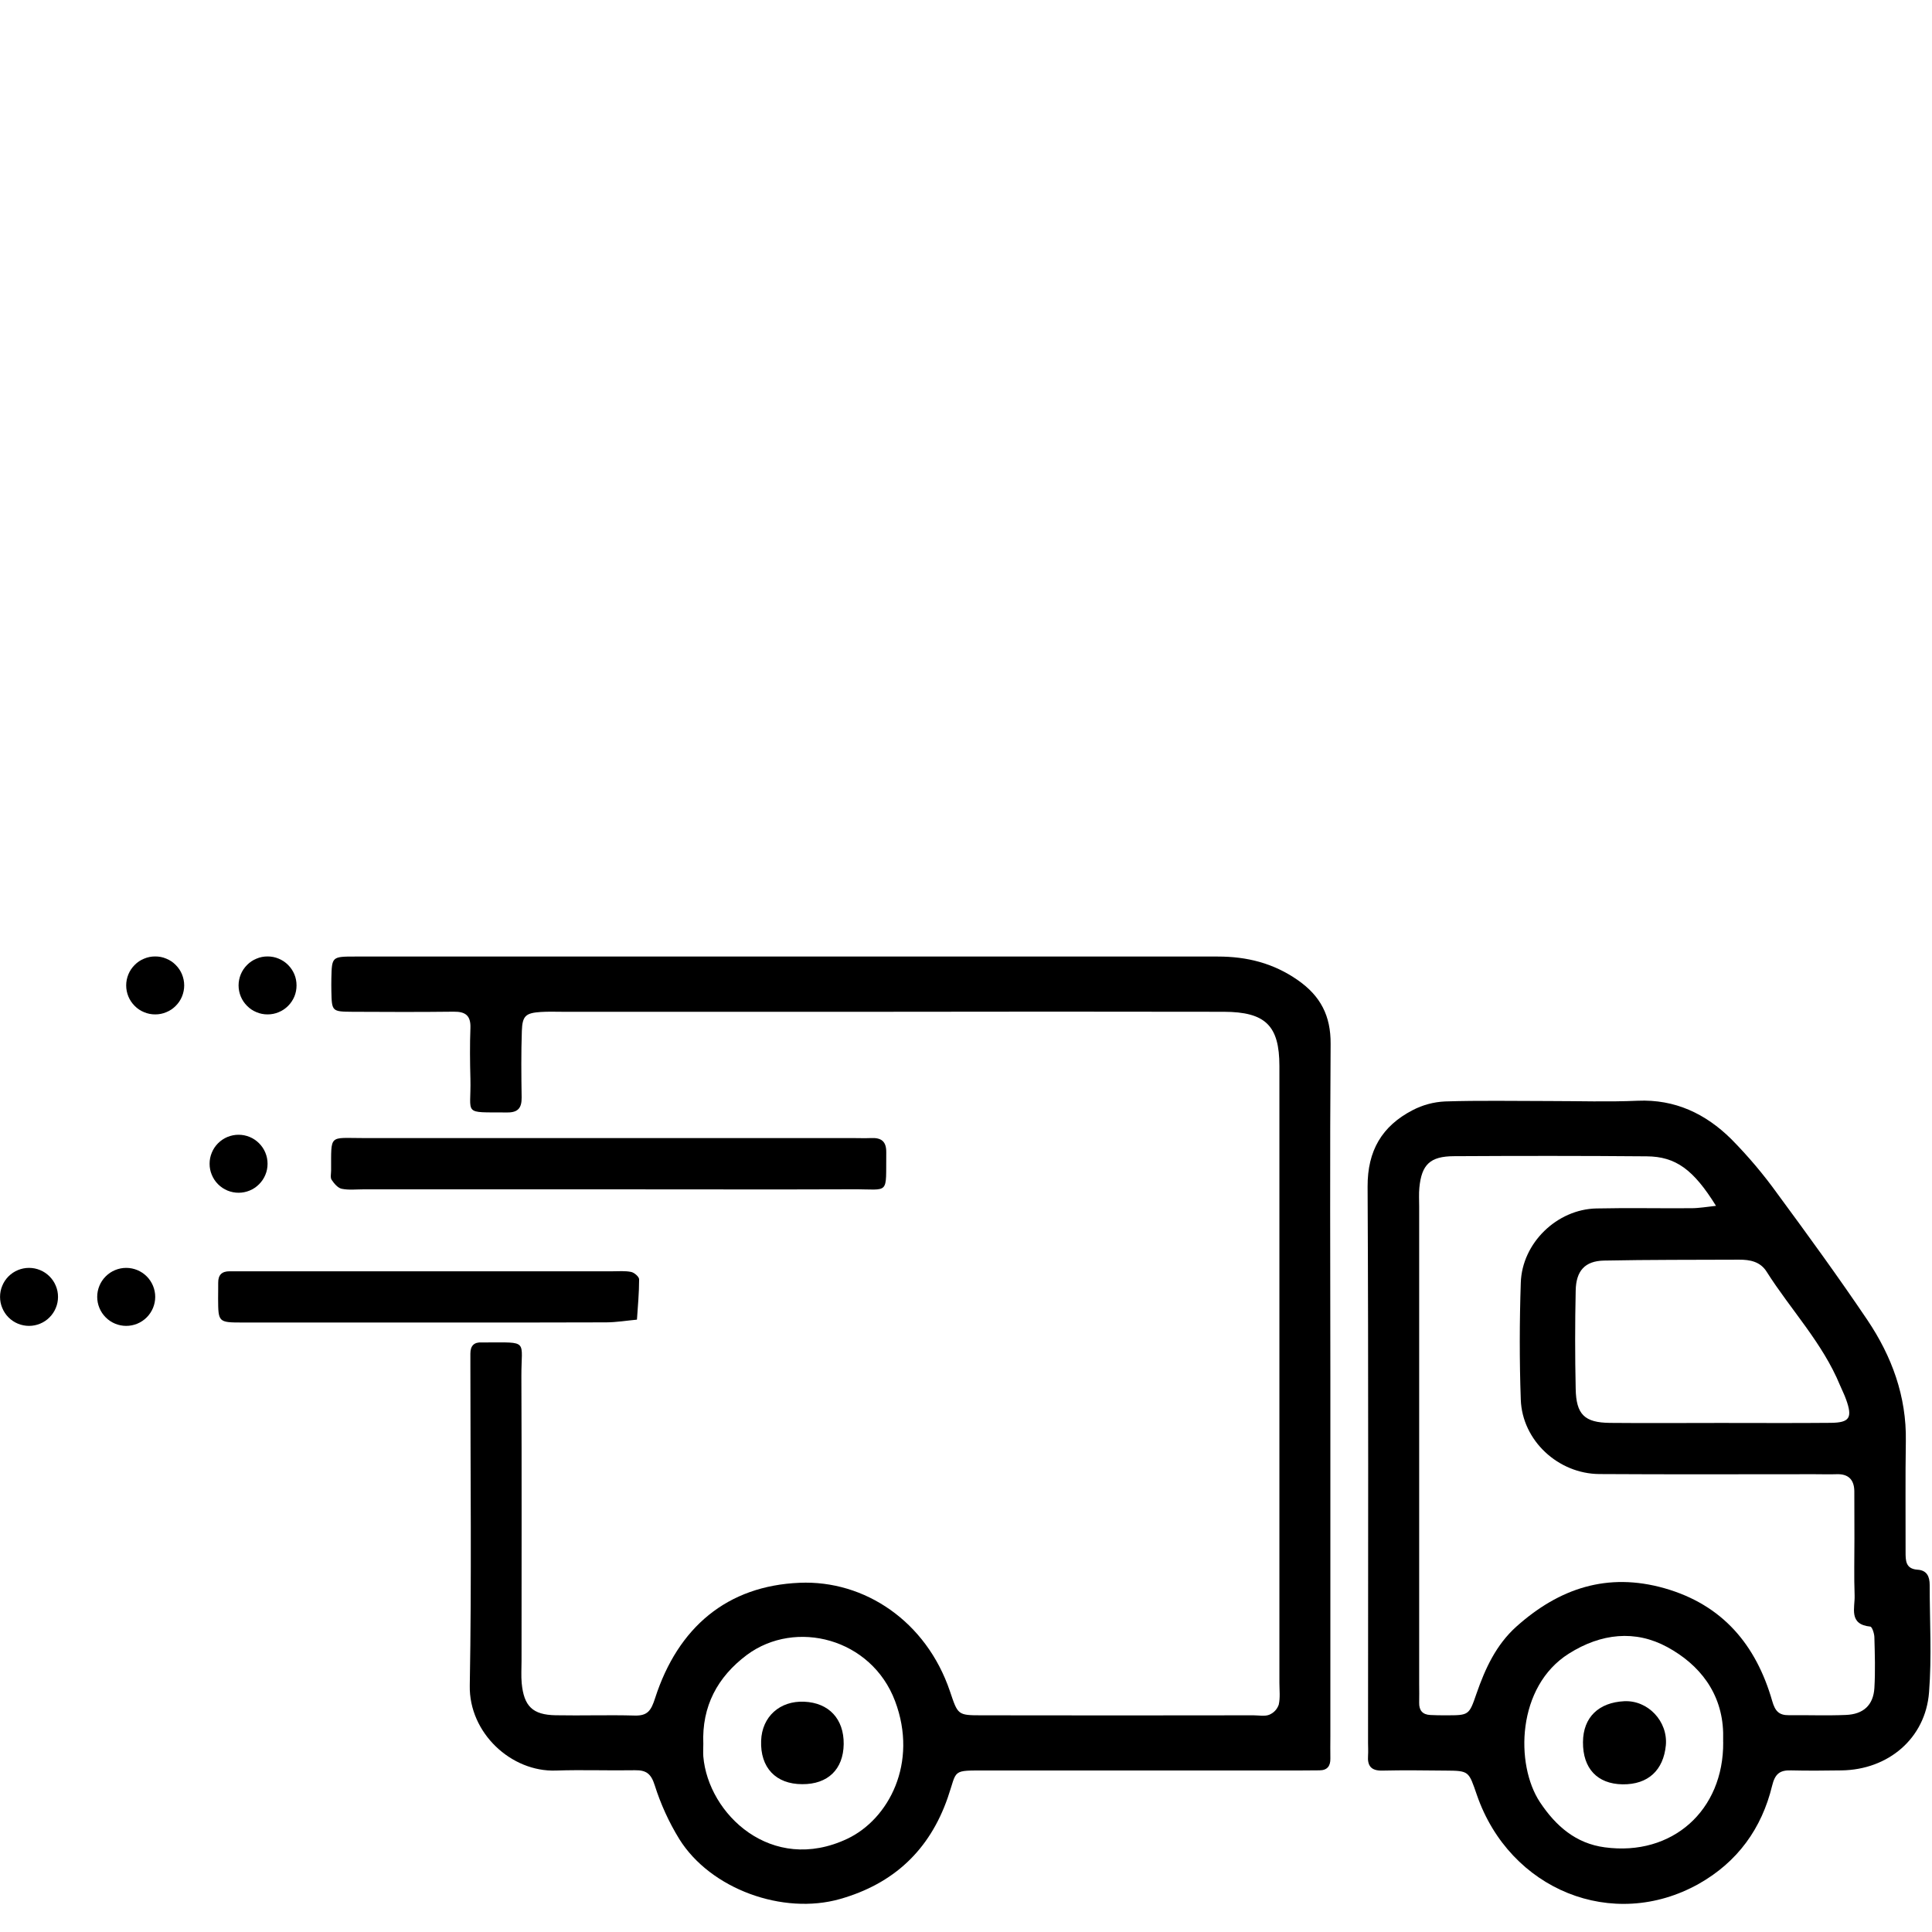
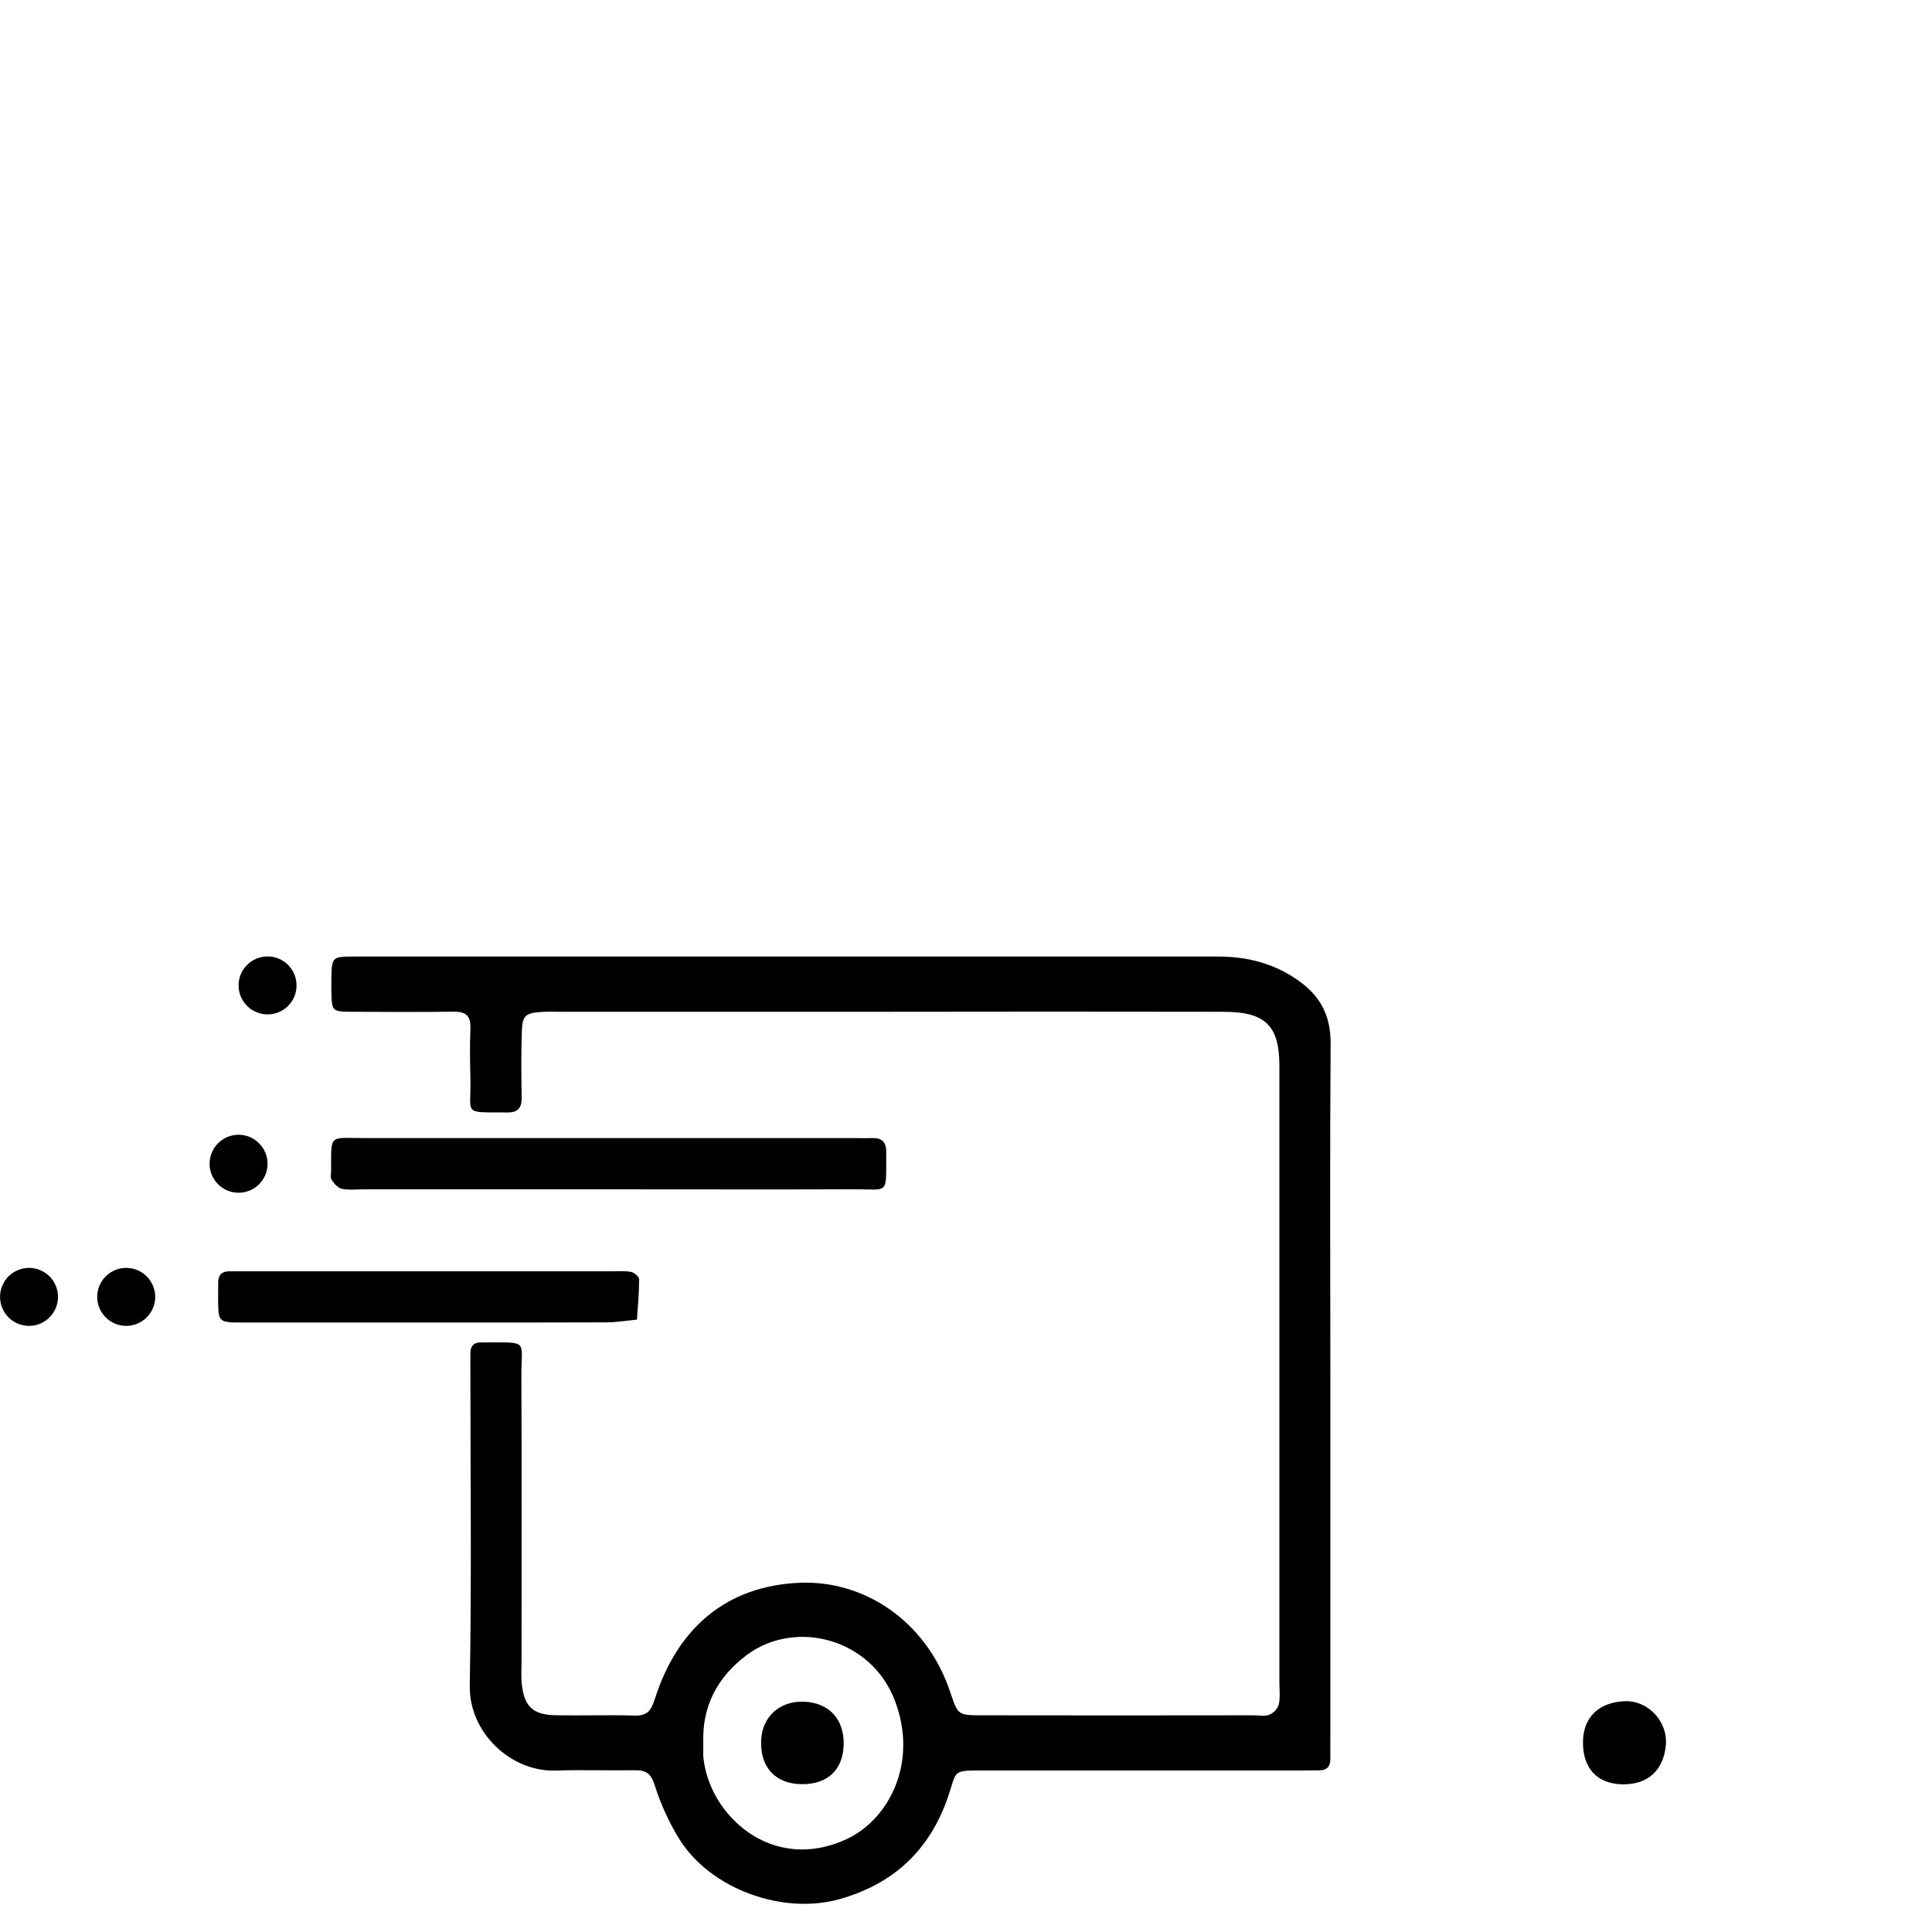
<svg xmlns="http://www.w3.org/2000/svg" width="200" zoomAndPan="magnify" viewBox="0 0 150 150" height="200" preserveAspectRatio="xMidYMid meet" version="1.0">
  <defs>
    <clipPath id="47c14be70f">
      <path d="M 25 74.25 L 104 74.25 L 104 148 L 25 148 Z M 25 74.25" clip-rule="nonzero" />
    </clipPath>
    <clipPath id="9af3085c9c">
      <path d="M 18 74.25 L 24 74.25 L 24 79 L 18 79 Z M 18 74.25" clip-rule="nonzero" />
    </clipPath>
    <clipPath id="f221d883bb">
-       <path d="M 9 74.25 L 15 74.25 L 15 79 L 9 79 Z M 9 74.25" clip-rule="nonzero" />
-     </clipPath>
+       </clipPath>
  </defs>
  <g clip-path="url(#47c14be70f)">
    <path fill="#000000" d="M 61.402 74.266 C 72.449 74.266 83.5 74.266 94.551 74.266 C 96.809 74.266 98.863 74.773 100.762 76.098 C 102.531 77.332 103.324 78.867 103.309 81.047 C 103.246 89.641 103.285 98.234 103.289 106.828 C 103.289 116.156 103.289 125.484 103.289 134.816 C 103.289 135.387 103.277 135.961 103.289 136.535 C 103.301 137.109 103.051 137.449 102.441 137.449 C 101.867 137.449 101.297 137.461 100.723 137.461 L 76.664 137.461 C 73.812 137.461 74.352 137.352 73.582 139.57 C 72.164 143.656 69.371 146.262 65.211 147.441 C 60.785 148.699 55.16 146.668 52.738 142.781 C 51.93 141.465 51.293 140.066 50.828 138.594 C 50.543 137.691 50.152 137.43 49.309 137.441 C 47.262 137.477 45.211 137.395 43.168 137.465 C 39.684 137.594 36.406 134.535 36.473 130.871 C 36.621 122.605 36.52 114.34 36.52 106.074 C 36.52 105.746 36.52 105.418 36.52 105.094 C 36.52 104.484 36.805 104.191 37.414 104.227 C 37.496 104.227 37.586 104.227 37.66 104.227 C 41.098 104.227 40.469 103.996 40.48 106.863 C 40.512 114.227 40.492 121.594 40.492 128.957 C 40.492 129.531 40.453 130.109 40.504 130.676 C 40.676 132.473 41.352 133.141 43.141 133.172 C 45.184 133.211 47.234 133.137 49.277 133.195 C 50.293 133.223 50.555 132.793 50.859 131.852 C 52.641 126.32 56.477 123.121 62.082 122.887 C 67.133 122.672 71.914 125.883 73.75 131.301 C 74.375 133.145 74.34 133.176 76.207 133.176 C 83.242 133.188 90.281 133.188 97.32 133.176 C 97.727 133.176 98.18 133.273 98.535 133.137 C 98.898 132.984 99.148 132.723 99.281 132.352 C 99.406 131.805 99.332 131.211 99.332 130.641 C 99.332 114.684 99.332 98.723 99.332 82.766 C 99.332 79.637 98.258 78.562 95.016 78.555 C 86.098 78.539 77.176 78.539 68.254 78.555 L 43.703 78.555 C 43.129 78.555 42.555 78.531 41.984 78.57 C 40.82 78.648 40.555 78.863 40.516 80.043 C 40.457 81.758 40.473 83.48 40.5 85.199 C 40.512 86.012 40.227 86.383 39.371 86.371 C 35.852 86.344 36.594 86.617 36.523 83.758 C 36.488 82.449 36.473 81.137 36.523 79.828 C 36.562 78.859 36.152 78.535 35.223 78.547 C 32.605 78.578 29.98 78.57 27.367 78.555 C 25.762 78.543 25.762 78.523 25.727 76.941 C 25.727 76.613 25.715 76.285 25.727 75.957 C 25.766 74.289 25.77 74.266 27.543 74.266 C 38.84 74.266 50.133 74.266 61.426 74.266 Z M 54.605 135.395 C 54.605 135.719 54.582 136.047 54.605 136.371 C 54.984 140.852 59.914 145.535 65.785 142.762 C 68.996 141.242 71.305 136.883 69.492 132.07 C 67.656 127.199 61.773 125.684 57.992 128.484 C 55.699 130.203 54.484 132.473 54.605 135.395 Z M 54.605 135.395" fill-opacity="1" fill-rule="nonzero" />
  </g>
-   <path fill="#000000" d="M 120.285 85.484 C 122.574 85.484 124.871 85.562 127.152 85.461 C 130.059 85.336 132.426 86.477 134.402 88.426 C 135.723 89.762 136.93 91.191 138.023 92.715 C 140.391 95.93 142.746 99.168 144.98 102.48 C 146.879 105.301 148.027 108.41 147.969 111.887 C 147.922 114.75 147.957 117.613 147.949 120.477 C 147.949 121.152 147.938 121.809 148.883 121.871 C 149.602 121.918 149.82 122.402 149.82 123.055 C 149.82 125.836 149.988 128.637 149.77 131.395 C 149.492 134.969 146.605 137.402 142.977 137.453 C 141.668 137.473 140.359 137.484 139.051 137.453 C 138.176 137.426 137.809 137.727 137.586 138.648 C 136.781 141.969 134.895 144.566 131.898 146.258 C 125.219 150.004 117.207 146.727 114.664 139.359 C 114.023 137.508 114.074 137.48 112.23 137.469 C 110.594 137.453 108.957 137.43 107.324 137.469 C 106.457 137.488 106.152 137.105 106.215 136.293 C 106.238 135.969 106.215 135.641 106.215 135.312 C 106.215 120.918 106.254 106.523 106.18 92.129 C 106.168 89.332 107.301 87.426 109.672 86.195 C 110.461 85.785 111.301 85.559 112.191 85.516 C 114.883 85.43 117.586 85.484 120.285 85.484 Z M 133.23 93.621 C 131.484 90.809 130.109 89.793 127.848 89.777 C 122.855 89.734 117.867 89.738 112.879 89.766 C 111.031 89.777 110.375 90.414 110.199 92.211 C 110.152 92.695 110.184 93.191 110.184 93.68 C 110.184 106.031 110.184 118.383 110.184 130.73 C 110.184 131.223 110.199 131.715 110.184 132.203 C 110.172 132.801 110.453 133.121 111.043 133.152 C 111.449 133.176 111.859 133.176 112.27 133.176 C 114.055 133.176 114.055 133.176 114.637 131.484 C 115.312 129.543 116.156 127.703 117.73 126.289 C 121.059 123.312 124.805 122.055 129.234 123.312 C 133.746 124.598 136.344 127.711 137.594 132.066 C 137.82 132.852 138.117 133.176 138.891 133.168 C 140.363 133.152 141.836 133.211 143.309 133.148 C 144.676 133.098 145.445 132.383 145.527 131.059 C 145.605 129.734 145.562 128.441 145.527 127.133 C 145.527 126.836 145.348 126.301 145.211 126.289 C 143.5 126.117 144.027 124.824 143.992 123.871 C 143.938 122.402 143.98 120.93 143.977 119.457 C 143.977 118.23 143.977 117.004 143.969 115.773 C 143.957 114.883 143.508 114.422 142.59 114.457 C 142.016 114.477 141.445 114.457 140.871 114.457 C 135.312 114.457 129.75 114.48 124.188 114.445 C 120.973 114.43 118.184 111.84 118.074 108.668 C 117.965 105.641 117.973 102.613 118.074 99.59 C 118.172 96.504 120.887 93.887 123.945 93.824 C 126.398 93.77 128.852 93.824 131.305 93.805 C 131.918 93.805 132.531 93.695 133.23 93.621 Z M 133.57 110.477 C 136.43 110.477 139.289 110.496 142.148 110.469 C 143.609 110.453 143.84 110.07 143.332 108.66 C 143.199 108.277 143.008 107.914 142.852 107.539 C 141.496 104.254 139.027 101.684 137.156 98.727 C 136.664 97.949 135.867 97.797 135.02 97.801 C 131.523 97.816 128.023 97.801 124.531 97.871 C 123.051 97.902 122.359 98.668 122.336 100.219 C 122.281 102.754 122.281 105.289 122.336 107.82 C 122.371 109.82 123.02 110.453 124.996 110.473 C 127.852 110.5 130.707 110.477 133.574 110.477 Z M 133.785 135.262 C 133.785 135.016 133.785 134.773 133.785 134.527 C 133.703 131.43 131.934 129.23 129.449 127.879 C 126.965 126.527 124.309 126.805 121.805 128.387 C 117.758 130.934 117.625 136.988 119.559 139.918 C 120.793 141.777 122.352 143.129 124.594 143.426 C 129.836 144.133 133.828 140.562 133.789 135.262 Z M 133.785 135.262" fill-opacity="1" fill-rule="nonzero" />
  <path fill="#000000" d="M 47.102 92.34 L 28.238 92.34 C 27.664 92.34 27.078 92.41 26.531 92.297 C 26.227 92.234 25.938 91.887 25.746 91.598 C 25.633 91.43 25.707 91.121 25.707 90.879 C 25.719 88.031 25.512 88.359 28.172 88.359 C 40.828 88.359 53.484 88.359 66.145 88.359 C 66.637 88.359 67.125 88.379 67.613 88.359 C 68.406 88.32 68.82 88.594 68.809 89.469 C 68.77 92.852 69.121 92.32 66.215 92.336 C 59.848 92.363 53.473 92.336 47.102 92.34 Z M 47.102 92.34" fill-opacity="1" fill-rule="nonzero" />
  <path fill="#000000" d="M 33.324 102.68 C 28.496 102.68 23.668 102.68 18.836 102.68 C 16.945 102.68 16.945 102.656 16.934 100.82 C 16.934 100.41 16.945 100 16.941 99.59 C 16.934 98.984 17.227 98.699 17.828 98.703 C 18.234 98.703 18.645 98.703 19.055 98.703 C 28.547 98.703 38.043 98.703 47.539 98.703 C 48.027 98.703 48.535 98.656 49.004 98.754 C 49.25 98.805 49.621 99.129 49.621 99.328 C 49.621 100.371 49.523 101.414 49.453 102.457 C 48.656 102.531 47.863 102.664 47.066 102.668 C 42.492 102.688 37.91 102.68 33.324 102.68 Z M 33.324 102.68" fill-opacity="1" fill-rule="nonzero" />
  <path fill="#000000" d="M 65.504 135.414 C 65.477 137.371 64.273 138.535 62.289 138.523 C 60.227 138.523 59.016 137.234 59.094 135.145 C 59.16 133.281 60.547 132.035 62.441 132.121 C 64.359 132.203 65.527 133.461 65.504 135.414 Z M 65.504 135.414" fill-opacity="1" fill-rule="nonzero" />
  <path fill="#000000" d="M 125.973 138.535 C 124.012 138.504 122.887 137.301 122.902 135.258 C 122.914 133.305 124.148 132.18 126.102 132.082 C 127.945 131.992 129.504 133.641 129.336 135.508 C 129.148 137.414 127.988 138.559 125.973 138.535 Z M 125.973 138.535" fill-opacity="1" fill-rule="nonzero" />
  <g clip-path="url(#9af3085c9c)">
    <path fill="#000000" d="M 23.023 76.508 C 23.023 76.805 22.969 77.094 22.855 77.371 C 22.738 77.645 22.578 77.887 22.367 78.098 C 22.156 78.312 21.91 78.473 21.637 78.586 C 21.359 78.703 21.074 78.758 20.773 78.758 C 20.477 78.758 20.188 78.703 19.914 78.586 C 19.637 78.473 19.395 78.312 19.184 78.098 C 18.973 77.887 18.809 77.645 18.695 77.371 C 18.582 77.094 18.523 76.805 18.523 76.508 C 18.523 76.211 18.582 75.922 18.695 75.645 C 18.809 75.371 18.973 75.129 19.184 74.918 C 19.395 74.703 19.637 74.543 19.914 74.43 C 20.188 74.312 20.477 74.258 20.773 74.258 C 21.074 74.258 21.359 74.312 21.637 74.43 C 21.91 74.543 22.156 74.703 22.367 74.918 C 22.578 75.129 22.738 75.371 22.855 75.645 C 22.969 75.922 23.023 76.211 23.023 76.508 Z M 23.023 76.508" fill-opacity="1" fill-rule="nonzero" />
  </g>
  <g clip-path="url(#f221d883bb)">
    <path fill="#000000" d="M 14.301 76.508 C 14.301 76.805 14.242 77.094 14.129 77.371 C 14.016 77.645 13.852 77.887 13.641 78.098 C 13.43 78.312 13.188 78.473 12.91 78.586 C 12.637 78.703 12.348 78.758 12.051 78.758 C 11.75 78.758 11.465 78.703 11.188 78.586 C 10.91 78.473 10.668 78.312 10.457 78.098 C 10.246 77.887 10.082 77.645 9.969 77.371 C 9.855 77.094 9.797 76.805 9.797 76.508 C 9.797 76.211 9.855 75.922 9.969 75.645 C 10.082 75.371 10.246 75.129 10.457 74.918 C 10.668 74.703 10.91 74.543 11.188 74.43 C 11.465 74.312 11.75 74.258 12.051 74.258 C 12.348 74.258 12.637 74.312 12.91 74.43 C 13.188 74.543 13.43 74.703 13.641 74.918 C 13.852 75.129 14.016 75.371 14.129 75.645 C 14.242 75.922 14.301 76.211 14.301 76.508 Z M 14.301 76.508" fill-opacity="1" fill-rule="nonzero" />
  </g>
  <path fill="#000000" d="M 20.773 90.355 C 20.773 90.652 20.719 90.941 20.602 91.215 C 20.488 91.492 20.324 91.734 20.113 91.945 C 19.902 92.156 19.66 92.32 19.383 92.434 C 19.109 92.547 18.82 92.605 18.523 92.605 C 18.227 92.605 17.938 92.547 17.66 92.434 C 17.387 92.32 17.141 92.156 16.93 91.945 C 16.719 91.734 16.559 91.492 16.445 91.215 C 16.328 90.941 16.273 90.652 16.273 90.355 C 16.273 90.055 16.328 89.77 16.445 89.492 C 16.559 89.215 16.719 88.973 16.93 88.762 C 17.141 88.551 17.387 88.387 17.66 88.273 C 17.938 88.16 18.227 88.102 18.523 88.102 C 18.82 88.102 19.109 88.16 19.383 88.273 C 19.66 88.387 19.902 88.551 20.113 88.762 C 20.324 88.973 20.488 89.215 20.602 89.492 C 20.719 89.77 20.773 90.055 20.773 90.355 Z M 20.773 90.355" fill-opacity="1" fill-rule="nonzero" />
  <path fill="#000000" d="M 12.051 100.688 C 12.051 100.988 11.992 101.273 11.879 101.551 C 11.762 101.824 11.602 102.07 11.391 102.281 C 11.18 102.492 10.934 102.656 10.66 102.77 C 10.383 102.883 10.098 102.941 9.797 102.941 C 9.5 102.941 9.211 102.883 8.938 102.77 C 8.66 102.656 8.418 102.492 8.207 102.281 C 7.996 102.07 7.832 101.824 7.719 101.551 C 7.605 101.273 7.547 100.988 7.547 100.688 C 7.547 100.391 7.605 100.102 7.719 99.828 C 7.832 99.551 7.996 99.309 8.207 99.098 C 8.418 98.887 8.66 98.723 8.938 98.609 C 9.211 98.496 9.5 98.438 9.797 98.438 C 10.098 98.438 10.383 98.496 10.66 98.609 C 10.934 98.723 11.18 98.887 11.391 99.098 C 11.602 99.309 11.762 99.551 11.879 99.828 C 11.992 100.102 12.051 100.391 12.051 100.688 Z M 12.051 100.688" fill-opacity="1" fill-rule="nonzero" />
  <path fill="#000000" d="M 4.504 100.688 C 4.504 100.988 4.449 101.273 4.332 101.551 C 4.219 101.824 4.055 102.07 3.844 102.281 C 3.633 102.492 3.391 102.656 3.113 102.77 C 2.84 102.883 2.551 102.941 2.254 102.941 C 1.957 102.941 1.668 102.883 1.391 102.77 C 1.117 102.656 0.871 102.492 0.66 102.281 C 0.449 102.07 0.289 101.824 0.176 101.551 C 0.059 101.273 0.004 100.988 0.004 100.688 C 0.004 100.391 0.059 100.102 0.176 99.828 C 0.289 99.551 0.449 99.309 0.66 99.098 C 0.871 98.887 1.117 98.723 1.391 98.609 C 1.668 98.496 1.957 98.438 2.254 98.438 C 2.551 98.438 2.84 98.496 3.113 98.609 C 3.391 98.723 3.633 98.887 3.844 99.098 C 4.055 99.309 4.219 99.551 4.332 99.828 C 4.449 100.102 4.504 100.391 4.504 100.688 Z M 4.504 100.688" fill-opacity="1" fill-rule="nonzero" />
</svg>